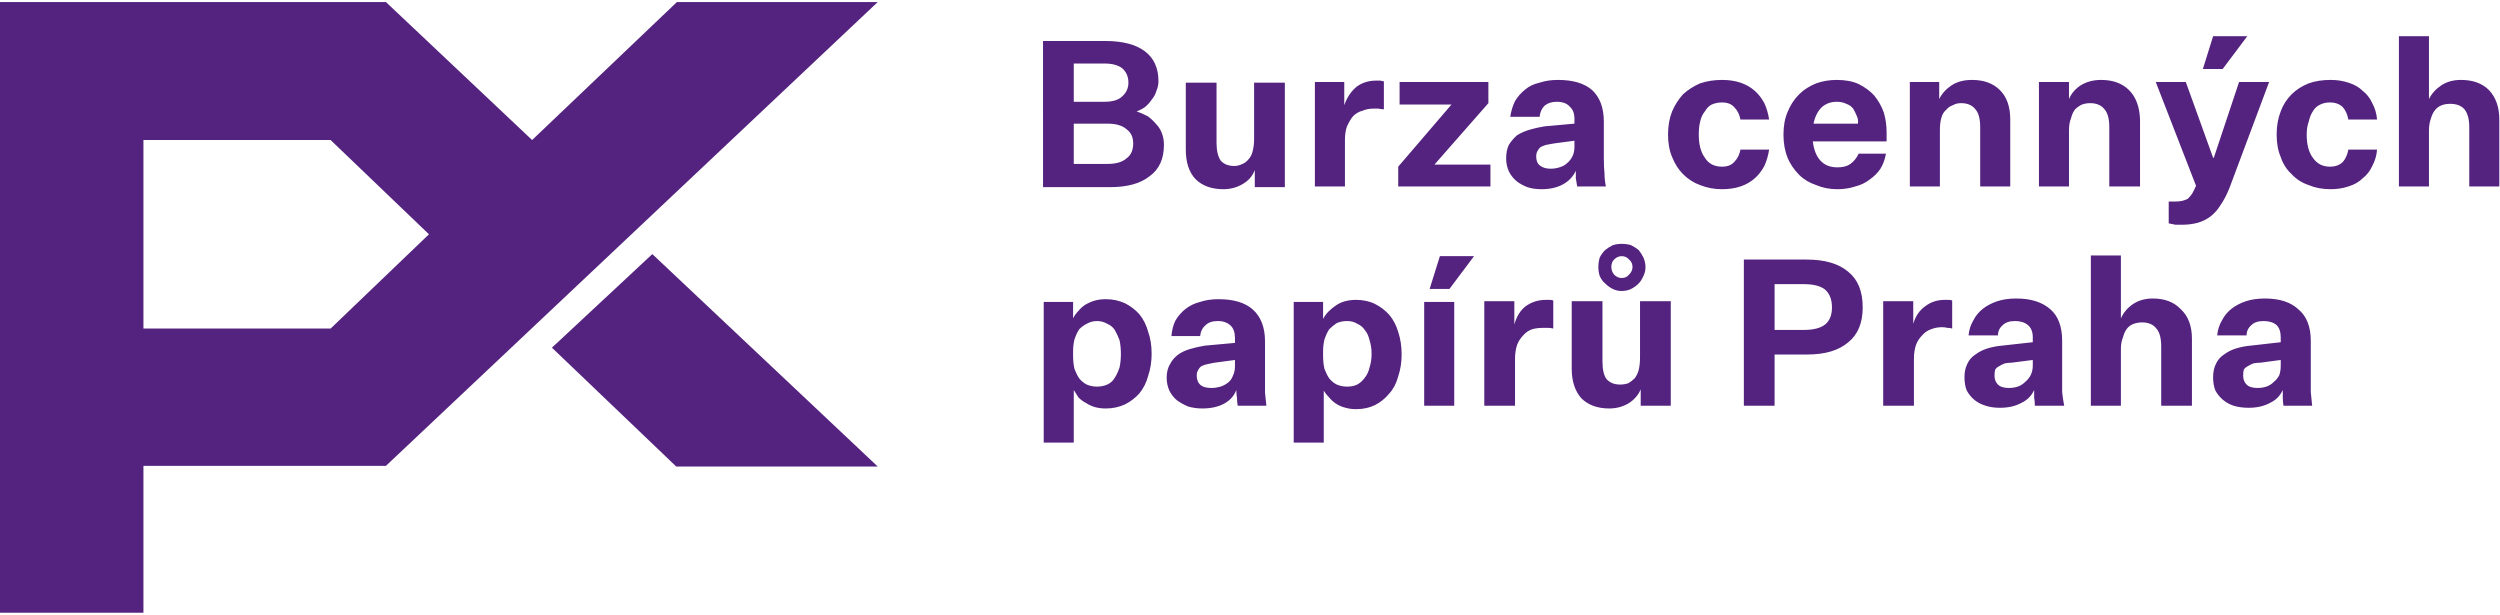
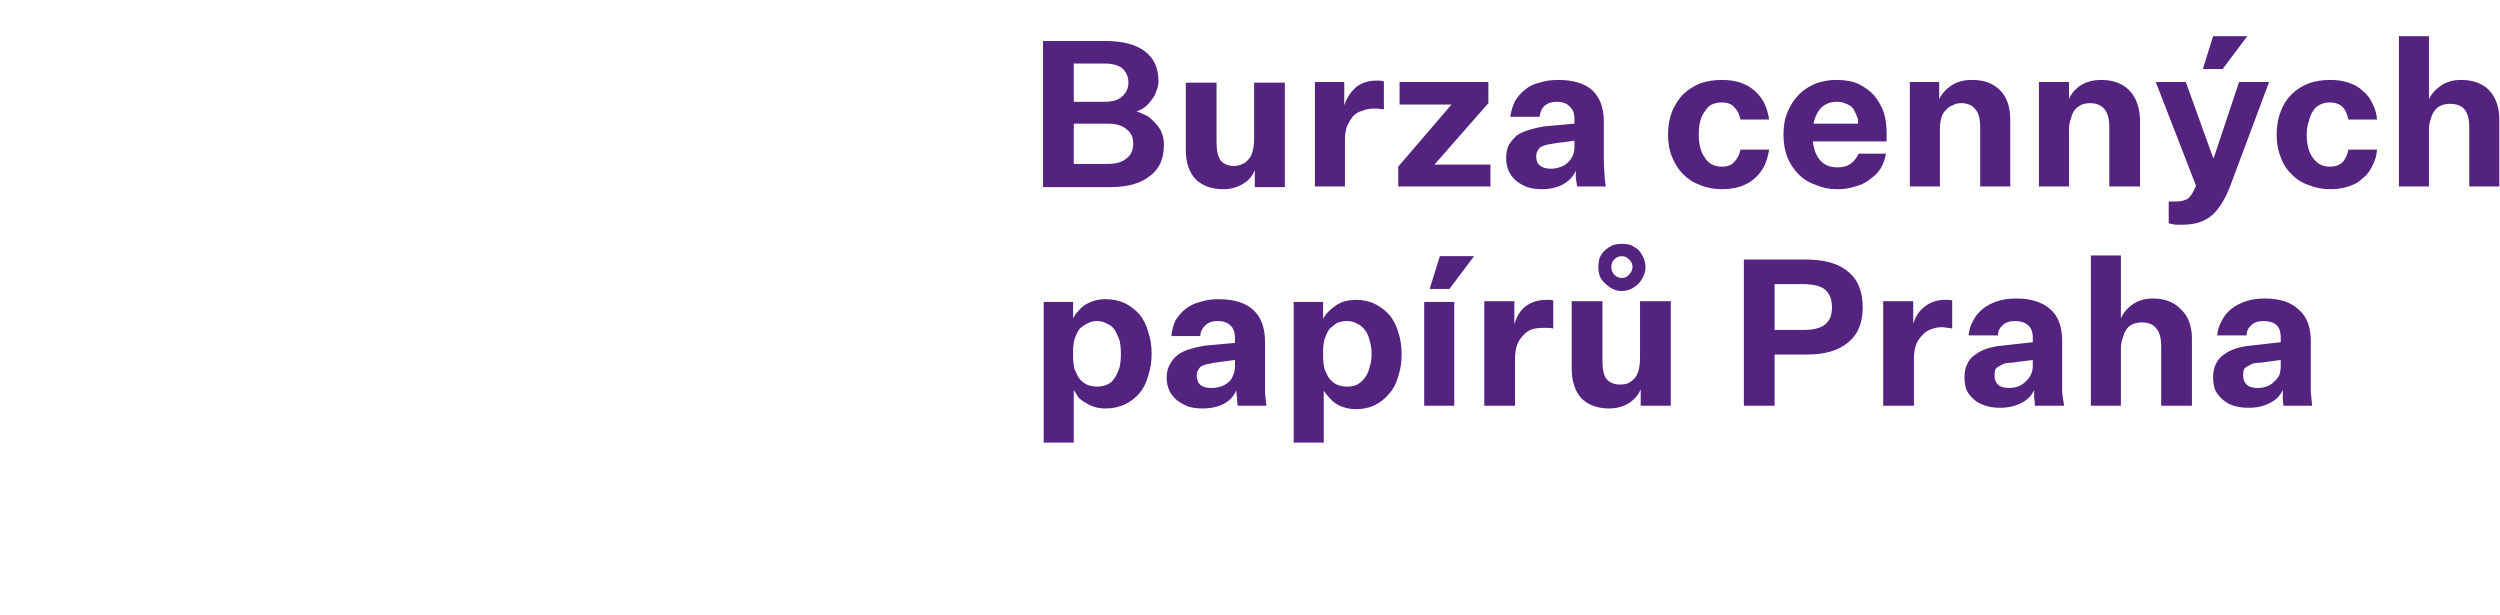
<svg xmlns="http://www.w3.org/2000/svg" width="366" height="90">
  <style>.s0{fill:#54237f}</style>
  <g id="Vrstva 1">
    <g id="&lt;Group&gt;">
      <g id="&lt;Group&gt;">
        <path id="&lt;Compound Path&gt;" fill-rule="evenodd" class="s0" d="M334.2 58.2v-1.1q-.6 1.3-1.9 1.9-1.3.7-3.1.7-1.2 0-2.2-.3-.9-.3-1.6-.9-.7-.6-1.1-1.4-.3-.8-.3-1.9 0-1.1.4-1.9.4-.9 1.2-1.4.8-.6 1.8-.9 1-.3 2.1-.4l4.4-.5v-.7q0-1.2-.6-1.8-.7-.6-1.9-.6t-1.8.6q-.7.6-.7 1.5h-4.3q.1-1.2.7-2.2.5-1 1.4-1.7.9-.7 2.1-1.1 1.2-.4 2.8-.4 3.2 0 4.9 1.6 1.8 1.5 1.8 4.6v7.5l.2 2h-4.2q-.1-.7-.1-1.2zm-2.4-1.6q.6-.2 1.1-.7.5-.4.8-1 .2-.6.2-1.4v-.8l-3 .4q-.5 0-1 .1-.5.2-.8.4-.4.2-.6.5-.1.3-.1.9 0 .8.5 1.3t1.6.5q.7 0 1.3-.2zm-19.5-12.1q1.2-.8 2.9-.8 2.6 0 4.1 1.6 1.6 1.5 1.6 4.3v9.8h-4.5v-8.7q0-1.8-.7-2.6-.7-.9-2.1-.9-.6 0-1.2.2t-1 .7q-.4.5-.6 1.3-.3.7-.3 1.7v8.3h-4.4v-22h4.4v9.2q.6-1.3 1.8-2.1zm-14.5 13.7v-1.1q-.6 1.3-1.9 1.9-1.3.7-3.1.7-1.2 0-2.1-.3-1-.3-1.7-.9-.7-.6-1.1-1.4-.3-.8-.3-1.9 0-1.1.4-1.9.4-.9 1.2-1.4.8-.6 1.8-.9 1-.3 2.1-.4l4.5-.5v-.7q0-1.2-.7-1.8-.7-.6-1.9-.6t-1.8.6q-.7.6-.7 1.5h-4.3q.1-1.2.7-2.2.5-1 1.4-1.7.9-.7 2.1-1.1 1.2-.4 2.8-.4 3.2 0 5 1.6 1.7 1.5 1.7 4.6v7.5q.1 1 .3 2h-4.3q0-.7-.1-1.2zm-2.4-1.6q.6-.2 1.1-.7.5-.4.8-1 .3-.6.3-1.4v-.8l-3.1.4q-.5 0-1 .1-.5.2-.8.4-.4.2-.6.5-.1.3-.1.9 0 .8.5 1.3t1.6.5q.7 0 1.3-.2zm-9.6-8.5q-.3-.1-.7-.1-.4-.1-.8-.1-.8 0-1.6.3t-1.3.9q-.6.6-.9 1.4-.3.9-.3 2v6.9h-4.5V44.1h4.4v3.3q.5-1.7 1.8-2.6 1.2-.9 2.8-.9h.6q.3 0 .5.1zm-26 3.8v7.5h-4.5V38h9.2q4 0 6.1 1.8 2.1 1.7 2.1 5.2 0 3.4-2.1 5.1-2.1 1.8-6 1.8zm4.3-3.6q2.1 0 3.1-.8t1-2.5q0-1.7-1-2.6-1-.8-3.1-.8h-4.3v6.7zm-23.9 11.1V57q-.5 1.2-1.7 2-1.3.8-2.9.8-2.6 0-4.1-1.5-1.4-1.6-1.4-4.3v-9.9h4.5v8.8q0 1.8.6 2.6.7.8 2 .8.6 0 1.2-.2.5-.3.9-.7.4-.5.6-1.2.2-.8.2-1.9v-8.2h4.5v15.3zm-6-21.7q.3-.6.8-1.1.5-.4 1.1-.7.6-.2 1.3-.2.8 0 1.4.2.6.3 1.1.7.4.5.7 1.1.3.7.3 1.4t-.3 1.3q-.3.7-.7 1.1-.5.5-1.1.8-.6.3-1.4.3-.7 0-1.3-.3-.6-.3-1.1-.8-.5-.4-.8-1.1-.2-.6-.2-1.3 0-.7.2-1.4zm4.3.3q-.4-.5-1.1-.5-.6 0-1.1.5-.4.4-.4 1.1 0 .6.4 1.1.5.5 1.1.5.7 0 1.1-.5.5-.5.5-1.1 0-.7-.5-1.1zm-11.1 10.1q-.4-.1-.7-.1h-.8q-.9 0-1.6.2-.8.3-1.3.9-.6.6-.9 1.4-.3.9-.3 2.1v6.8h-4.5V44.1h4.4v3.4q.5-1.8 1.7-2.7 1.3-.9 2.9-.9h.6q.3 0 .5.1zm-18.9-3.9h4.4v15.2h-4.4zm.8-1.9 1.5-4.8h5l-3.6 4.8zm-15.5 22.5h-4.4V44.2h4.3v2.5q.3-.6.8-1.1.5-.5 1.1-.9.6-.4 1.3-.6.8-.2 1.6-.2 1.6 0 2.8.6 1.2.6 2.1 1.6.9 1.1 1.3 2.5.5 1.5.5 3.3 0 1.7-.5 3.2-.4 1.5-1.3 2.5-.9 1.1-2.1 1.7-1.2.6-2.8.6-.8 0-1.5-.2-.8-.2-1.4-.6-.6-.4-1-.9-.5-.5-.8-1zm-.1-12.7q0 1 .2 1.9.3.8.7 1.4.5.6 1.1.9.7.3 1.5.3.9 0 1.5-.3.7-.4 1.1-1 .5-.6.7-1.5.3-.9.3-2t-.3-2q-.2-.9-.7-1.5-.4-.6-1.1-.9-.6-.4-1.5-.4-.8 0-1.5.3-.6.4-1.1.9-.4.6-.7 1.5-.2.8-.2 1.8zm-12.6 6.2q-.1-.6-.1-1.2-.5 1.3-1.8 2t-3.2.7q-1.1 0-2.1-.3-.9-.4-1.6-.9-.7-.6-1.1-1.4-.4-.9-.4-1.9 0-1.2.5-2 .4-.8 1.2-1.4.7-.5 1.7-.8 1-.3 2.2-.5l4.4-.4v-.7q0-1.2-.6-1.8-.7-.7-1.9-.7t-1.8.6q-.7.6-.8 1.6h-4.2q.1-1.3.6-2.3.6-1 1.5-1.7t2.1-1q1.2-.4 2.7-.4 3.3 0 5 1.5 1.8 1.6 1.8 4.7v7.5q.1.9.2 1.9h-4.2q-.1-.6-.1-1.1zm-2.4-1.7q.6-.2 1.1-.6.5-.4.7-1 .3-.6.3-1.4v-.9l-3 .4q-.6.1-1 .2-.5.1-.9.3-.3.2-.5.6-.2.3-.2.8 0 .9.6 1.4.5.4 1.6.4.6 0 1.3-.2zm-21.5 8.2h-4.4V44.2h4.3v2.4q.3-.6.8-1.1.4-.5 1-.9.7-.4 1.4-.6.7-.2 1.6-.2 1.5 0 2.8.6 1.2.6 2.1 1.6.9 1.1 1.3 2.6.5 1.4.5 3.2 0 1.7-.5 3.2-.4 1.5-1.3 2.6-.9 1-2.1 1.6-1.3.6-2.8.6-.9 0-1.6-.2-.7-.2-1.3-.6-.6-.3-1.1-.8-.4-.6-.7-1.1zm-.1-12.7q0 1 .2 1.9.3.8.7 1.4.5.6 1.1.9.7.3 1.5.3t1.5-.3q.7-.3 1.1-1 .4-.6.7-1.5.2-.9.2-2t-.2-2q-.3-.8-.7-1.5-.4-.6-1.1-.9-.7-.4-1.5-.4t-1.5.4q-.6.3-1.1.8-.4.6-.7 1.5-.2.8-.2 1.8zM357.4 12.5q1.2-.8 2.9-.8 2.6 0 4.1 1.5 1.5 1.6 1.5 4.3v9.8h-4.4v-8.7q0-1.7-.7-2.6-.7-.8-2.1-.8-.7 0-1.2.2-.6.2-1 .7-.4.5-.6 1.2-.3.8-.3 1.8v8.2h-4.4v-22h4.4v9.2q.6-1.2 1.8-2zm-23.5 3.8q.5-1.4 1.6-2.5 1-1 2.5-1.6 1.4-.5 3.2-.5 1.4 0 2.6.4 1.3.4 2.1 1.2.9.7 1.4 1.8.6 1.1.7 2.4h-4.2q-.2-1.1-.8-1.8-.7-.7-1.9-.7-.8 0-1.4.3-.7.3-1.1 1-.4.6-.6 1.5-.3.8-.3 1.9 0 2.2.9 3.4.9 1.3 2.5 1.3 1.2 0 1.9-.7.6-.7.8-1.8h4.2q-.1 1.3-.7 2.4-.5 1.1-1.4 1.8-.8.8-2.1 1.2-1.2.4-2.6.4-1.8 0-3.2-.6-1.5-.5-2.5-1.6-1.1-1-1.6-2.5-.6-1.4-.6-3.3t.6-3.4zM315.6 12h4.4l4 11.1h.1l3.7-11.1h4.4l-5.8 15.5q-.6 1.5-1.3 2.5-.6 1-1.5 1.7-.8.6-1.8.9-1.1.3-2.3.3h-1l-1-.2v-3.2h1q.6 0 1-.1t.8-.3q.3-.3.6-.7.3-.5.6-1.2zm6.9-1.9 1.5-4.8h5l-3.6 4.8zm-19.6 4.4q.5-1.2 1.7-2 1.3-.8 3-.8 2.6 0 4.1 1.5 1.5 1.5 1.6 4.3v9.8h-4.5v-8.7q0-1.8-.7-2.6-.7-.9-2.1-.9-.6 0-1.2.2-.6.3-1 .7-.4.5-.6 1.3-.3.7-.3 1.8v8.2h-4.4V12h4.4zm-19 0q.6-1.2 1.8-2 1.2-.8 3-.8 2.6 0 4.1 1.5 1.5 1.5 1.5 4.3v9.8h-4.4v-8.7q0-1.8-.7-2.6-.7-.9-2.1-.9-.7 0-1.2.3-.6.2-1 .7-.5.4-.7 1.2-.2.7-.2 1.8v8.2h-4.4V12h4.3zm-8.6 10.2q-.6.9-1.6 1.6-.9.7-2.1 1-1.2.4-2.6.4-1.7 0-3.1-.6-1.5-.5-2.5-1.5-1.1-1.1-1.7-2.5-.6-1.5-.6-3.4t.6-3.3q.6-1.5 1.7-2.6 1-1 2.5-1.6 1.4-.5 3-.5 1.9 0 3.2.6 1.4.7 2.3 1.7.9 1.1 1.4 2.5.4 1.4.4 2.9v1.3h-10.8q.2 1.8 1.1 2.8.9 1 2.5 1 1.2 0 1.9-.5.8-.6 1.2-1.5h4q-.2 1.2-.8 2.2zm-8.6-9q-.9.9-1.2 2.4h6.5q.1-.6-.2-1.2-.2-.5-.5-1-.4-.5-1-.7-.6-.3-1.4-.3-1.3 0-2.2.8zm-21.9.6q.6-1.4 1.6-2.5 1.1-1 2.5-1.6 1.5-.5 3.2-.5 1.5 0 2.7.4 1.2.4 2.1 1.2.8.7 1.4 1.8.5 1.1.7 2.4h-4.2q-.2-1.1-.9-1.8-.6-.7-1.8-.7-.8 0-1.5.3-.6.3-1 1-.5.6-.7 1.5-.2.8-.2 1.9 0 2.2.9 3.4.8 1.3 2.5 1.3 1.2 0 1.8-.7.7-.7.9-1.8h4.2q-.2 1.3-.7 2.4-.6 1.1-1.4 1.8-.9.8-2.1 1.2-1.2.4-2.7.4-1.7 0-3.2-.6-1.4-.5-2.5-1.6-1-1-1.6-2.5-.6-1.4-.6-3.3t.6-3.4zm-14.1 9.8V25q-.6 1.3-1.9 2-1.3.7-3.1.7-1.2 0-2.1-.3-1-.4-1.6-.9-.7-.6-1.1-1.4-.4-.9-.4-1.9 0-1.2.4-2 .5-.8 1.2-1.4.8-.5 1.8-.8 1-.3 2.2-.5l4.4-.4v-.7q0-1.2-.7-1.8-.6-.7-1.9-.7-1.1 0-1.8.6-.6.6-.7 1.6h-4.3q.2-1.3.7-2.3.6-1 1.5-1.7.8-.7 2.1-1 1.2-.4 2.7-.4 3.3 0 5 1.5 1.7 1.6 1.7 4.6v5.4q0 1.2.1 2.2 0 .9.2 1.9h-4.2l-.2-1.2zm-2.4-1.6q.7-.2 1.1-.6.5-.4.8-1 .3-.6.3-1.4v-.9l-3 .4q-.6.1-1.1.2-.4.1-.8.3-.3.2-.5.6-.2.3-.2.8 0 .9.5 1.3.6.5 1.6.5.7 0 1.3-.2zm-18.3-.4h8.2v3.2h-13.5v-2.9l7.8-9.1h-7.6V12h13v3.1zm-7.4-8.1q-.4 0-.8-.1h-.7q-.9 0-1.6.3-.8.2-1.4.8-.5.6-.9 1.5-.3.8-.3 2v6.8h-4.4V12h4.3v3.4q.6-1.7 1.8-2.7 1.2-.9 2.9-.9h.6q.3.1.5.1zm-18.9 11.4v-2.5q-.5 1.3-1.7 2-1.3.8-2.9.8-2.6 0-4.1-1.5-1.4-1.5-1.4-4.3v-9.8h4.5v8.8q0 1.7.6 2.6.7.8 2 .8.6 0 1.2-.3.5-.2.9-.7.4-.4.6-1.2.2-.8.2-1.8v-8.2h4.5v15.3zm-31 0V6h9.1q3.8 0 5.8 1.5t2 4.4q0 .7-.3 1.4-.2.7-.7 1.3-.4.6-1 1.1-.6.4-1.2.6.8.3 1.6.7.7.5 1.2 1.1.6.6.9 1.4.3.8.3 1.7 0 3.1-2.1 4.6-2 1.6-5.8 1.6zm9-12.5q1.8 0 2.6-.8.9-.8.9-2 0-1.3-.9-2.1-.9-.7-2.6-.7h-4.5v5.6zm-4.5 9.1h4.9q1.9 0 2.8-.8 1-.7 1-2.2 0-1.4-1-2.1-.9-.8-2.8-.8h-4.9z" />
      </g>
-       <path id="&lt;Compound Path&gt;" fill-rule="evenodd" class="s0" d="m128.5.3-72 67.9H21v21.5H0V.3h56.5l21.4 20.2L99.1.3zM21 48.1h27.4l14.4-13.8-14.4-13.8H21zm74.5-10.9 33 31.1H99L80.8 50.9z" />
    </g>
  </g>
</svg>